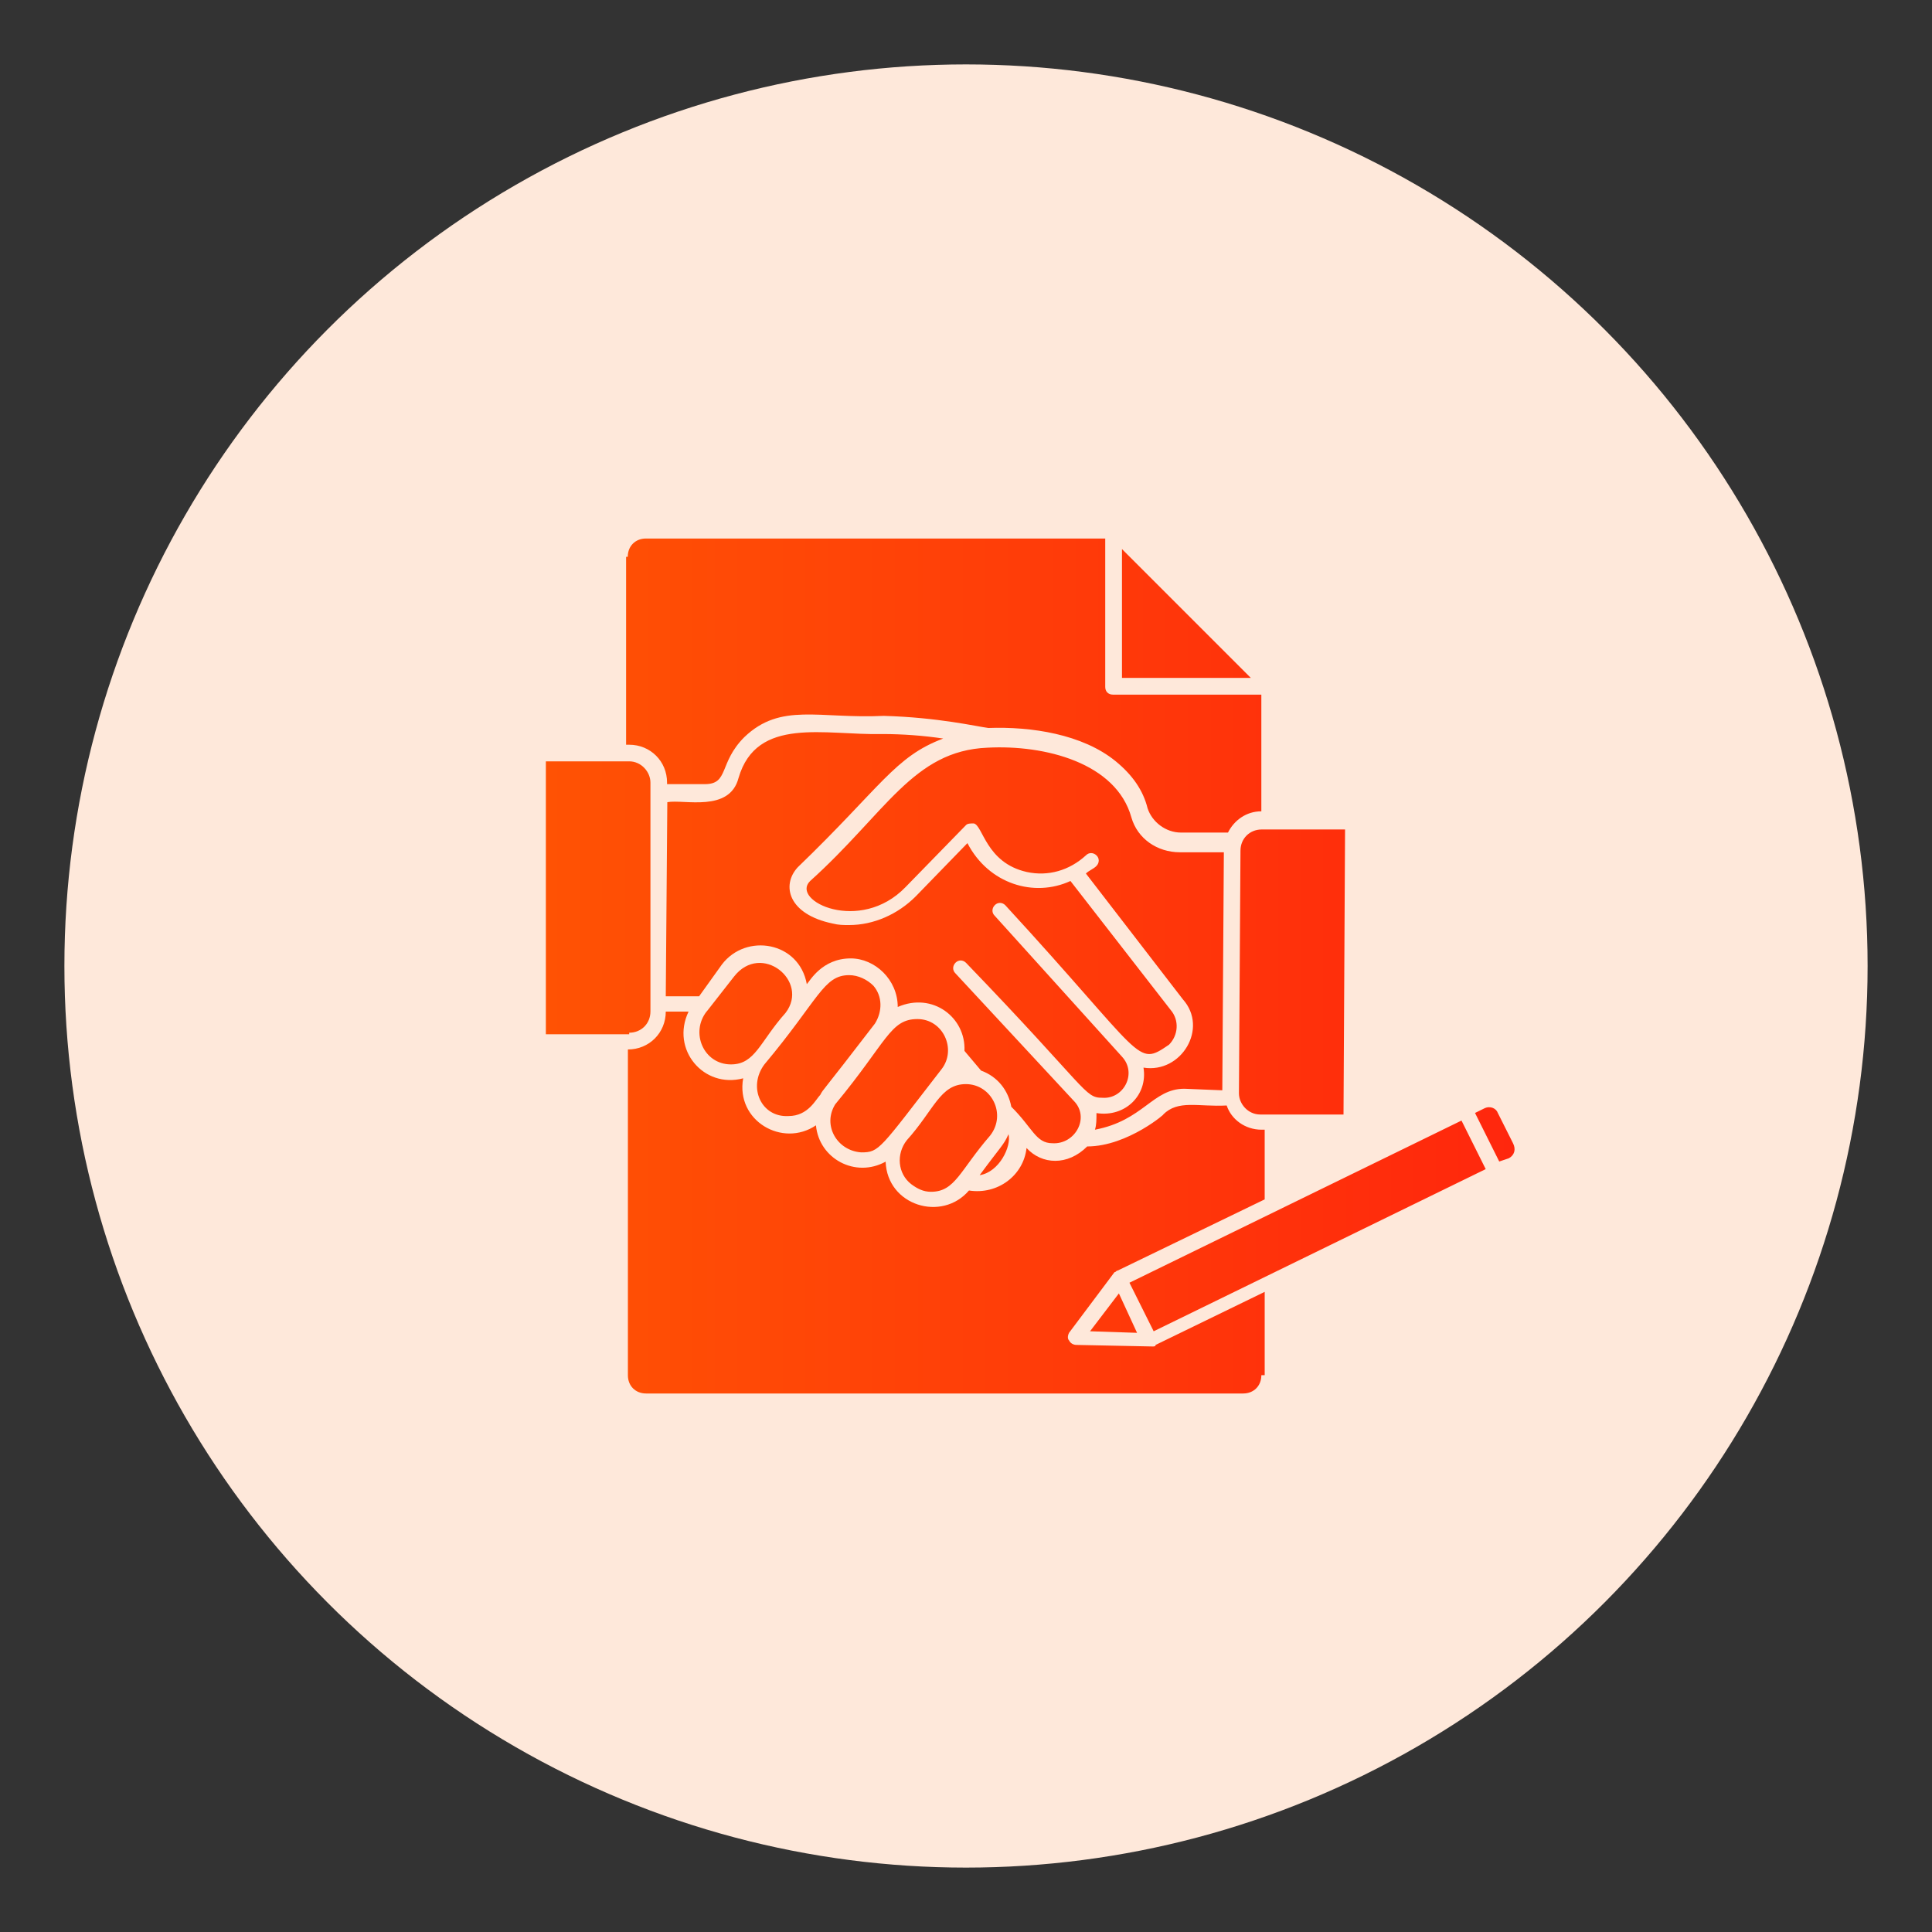
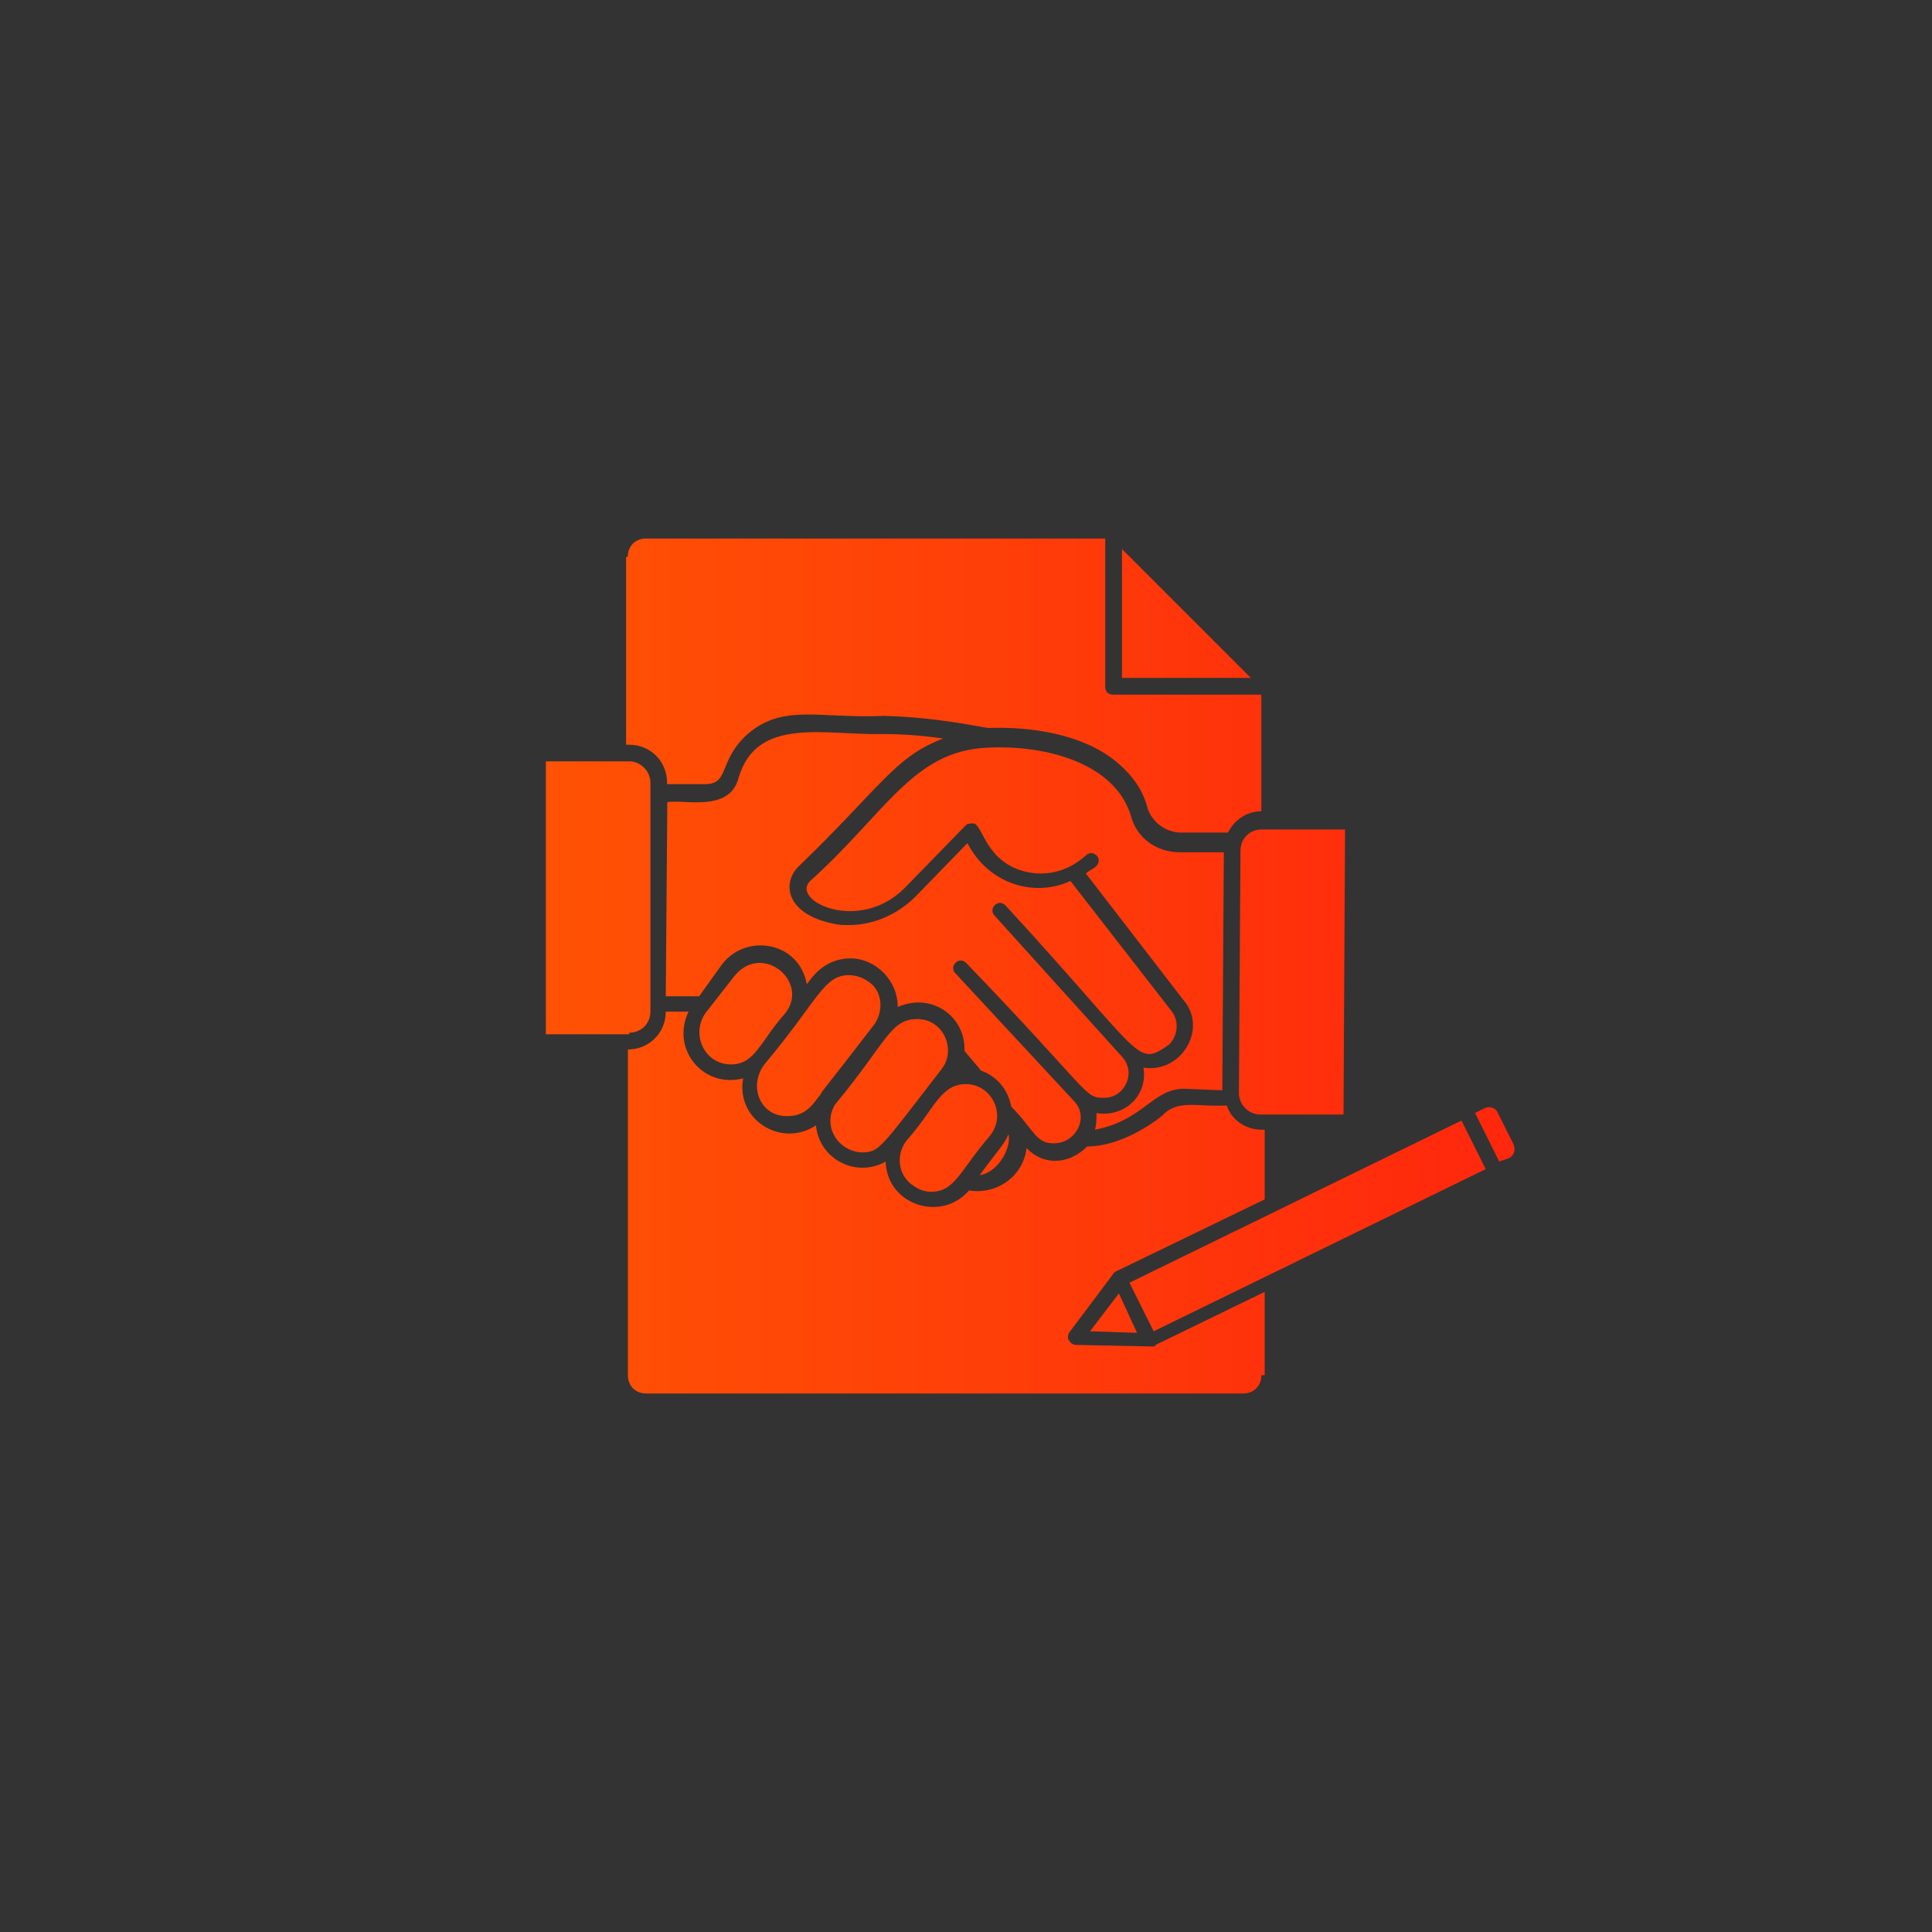
<svg xmlns="http://www.w3.org/2000/svg" id="Layer_1" viewBox="0 0 150 150">
  <rect x="0" y="0" width="150" height="150" fill="#333333" stroke="none" />
  <defs>
    <style>.cls-1{fill:#fee8da;}.cls-2{fill:url(#linear-gradient);}</style>
    <linearGradient id="linear-gradient" x1="42.39" y1="75" x2="117.61" y2="75" gradientUnits="userSpaceOnUse">
      <stop offset="0" stop-color="#f60" />
      <stop offset="0" stop-color="#ff5204" />
      <stop offset="1" stop-color="#ff270d" />
    </linearGradient>
  </defs>
-   <circle id="Ellipse_113" class="cls-1" cx="75" cy="75" r="70" />
-   <path class="cls-2" d="M104.31,86.53h-6.47c-.94,0-1.65-.82-1.65-1.65l.12-18.83c0-.94,.71-1.65,1.65-1.65h6.47l-.12,22.13Zm-12.36-2c-2.47,0-3.18,2.47-6.94,3.18,.12-.35,.12-.82,.12-1.29,2.24,.35,4-1.41,3.65-3.53,2.94,.47,5.06-3.06,3.06-5.3l-7.53-9.77c.24-.24,.59-.35,.82-.59s.24-.59,0-.82-.59-.24-.82,0c-1.29,1.18-2.94,1.65-4.59,1.29-3.18-.71-3.41-3.65-4.12-3.77-.24,0-.47,0-.59,.12l-4.71,4.83c-3.53,3.65-8.95,1.06-7.41-.47,5.89-5.3,8-10.12,13.77-10.36,4.47-.24,10,1.18,11.18,5.41,.47,1.65,2,2.71,3.77,2.71h3.41l-.12,18.48-2.94-.12Zm-15.89,6.71c1.65-2.24,1.88-2.35,2.24-3.18,.24,.94-.71,2.94-2.24,3.18Zm-21.19-12.71l2.12-2.71c2.12-2.71,5.89,.35,4,2.82-2,2.24-2.35,4-4.24,4q-.12,0,0,0c-2.12,0-3.18-2.47-1.88-4.12h0Zm4.47,4.12c4.24-5.06,4.59-6.94,6.59-6.94,.71,0,1.41,.35,1.88,.82,.71,.82,.71,2,.12,2.94-4.24,5.53-4,5.06-4.24,5.53-.35,.35-.94,1.65-2.47,1.65q-.12,0,0,0c-2.12,.12-3.18-2.24-1.88-4h0Zm5.53,3.06c4-4.83,4.24-6.59,6.36-6.59,2,0,3.06,2.35,1.88,3.88-4.83,6.24-4.83,6.47-6.24,6.47q-.12,0,0,0c-1.88-.12-3.06-2.12-2-3.77h0Zm5.53,2.82c2.12-2.35,2.59-4.36,4.59-4.36s3.18,2.35,1.88,4c-2.35,2.71-2.71,4.36-4.59,4.36q-.12,0,0,0c-.59,0-1.06-.24-1.53-.59-1.06-.82-1.18-2.35-.35-3.41h0Zm8.12-2.59c-.24-1.29-1.06-2.35-2.35-2.82l-1.29-1.53c.12-2.59-2.47-4.59-5.18-3.41,0-2.12-1.77-3.77-3.65-3.77-2.24,0-3.18,1.77-3.41,2-.59-3.3-4.71-4-6.59-1.53l-1.77,2.47h-2.59l.12-15.07c1.29-.24,4.83,.82,5.53-1.88,1.41-4.83,6.71-3.3,11.18-3.41,1.53,0,3.18,.12,4.71,.35-3.77,1.41-4.83,3.77-11.3,10-1.29,1.41-.71,3.65,2.71,4.36,.47,.12,.82,.12,1.29,.12,1.88,0,3.77-.82,5.18-2.24l4-4.12c1.65,3.18,5.18,4.24,8,2.94l7.77,10c.71,.82,.59,2-.12,2.71-2.59,1.77-1.77,1.06-12.71-10.83-.24-.24-.59-.24-.82,0s-.24,.59,0,.82l9.89,10.95c1.18,1.29,.12,3.3-1.53,3.18-1.41,0-1.06-.59-10.59-10.48-.24-.24-.59-.24-.82,0s-.24,.59,0,.82l9.18,9.89c1.29,1.29,.12,3.41-1.65,3.3-1.29,0-1.53-1.18-3.18-2.82h0Zm8.59-43.31l10,10h-10v-10Zm-38.37,.59c0-.82,.59-1.41,1.41-1.41h35.66v11.53c0,.35,.24,.59,.59,.59h11.53v9.06c-1.18,0-2.12,.71-2.59,1.65h-3.65c-1.18,0-2.24-.82-2.59-1.88-.35-1.41-1.18-2.59-2.47-3.65-2.59-2.12-6.59-2.71-9.89-2.59-.94-.12-3.88-.82-8.12-.94-5.06,.24-8-1.06-10.83,1.65-2,2-1.18,3.65-3.06,3.65h-2.94v-.12c0-1.65-1.29-2.94-2.94-2.94h-.24v-14.59s.12,0,.12,0Zm-6.36,15.89h6.47c.94,0,1.65,.82,1.65,1.65v17.77c0,.94-.71,1.65-1.65,1.65v.12h-6.47v-21.19Zm55.55,47.67c0,.82-.59,1.41-1.41,1.41H50.16c-.82,0-1.41-.59-1.41-1.41v-25.3c1.65,0,2.94-1.29,2.94-2.94h0s1.77,0,1.77,0c-1.41,2.94,1.18,6,4.24,5.18-.59,3.3,3.06,5.41,5.65,3.65,.24,2.59,3.06,4.12,5.41,2.82,.12,3.41,4.36,4.71,6.47,2.24,2.24,.35,4.24-1.18,4.47-3.3,1.18,1.29,3.18,1.41,4.71-.12,3.18,0,6.24-2.71,5.89-2.47,1.18-1.18,2.71-.59,4.94-.71,.35,1.06,1.41,1.88,2.71,1.88h.24v5.41l-11.42,5.53c-.12,0-.12,.12-.24,.12l-3.53,4.71c-.12,.24-.12,.47,0,.59,.12,.24,.35,.35,.59,.35l5.89,.12c.12,0,.24,0,.24-.12l8.47-4.12v6.47h-.24Zm-9.65-3.3l-3.65-.12,2.24-2.94,1.41,3.06Zm1.29-.12l-1.88-3.77,25.78-12.59,1.88,3.77-25.78,12.59Zm27.54-13.42l-.71,.24-1.88-3.77,.71-.35c.47-.24,.94,0,1.06,.35l1.18,2.35c.24,.47,.12,.94-.35,1.18h0Z" />
+   <path class="cls-2" d="M104.31,86.53h-6.47c-.94,0-1.65-.82-1.65-1.65l.12-18.83c0-.94,.71-1.65,1.65-1.65h6.47l-.12,22.13Zm-12.36-2c-2.47,0-3.18,2.47-6.94,3.18,.12-.35,.12-.82,.12-1.29,2.24,.35,4-1.41,3.65-3.53,2.94,.47,5.06-3.06,3.06-5.3l-7.53-9.77c.24-.24,.59-.35,.82-.59s.24-.59,0-.82-.59-.24-.82,0c-1.29,1.18-2.94,1.65-4.59,1.29-3.18-.71-3.41-3.65-4.12-3.77-.24,0-.47,0-.59,.12l-4.71,4.83c-3.53,3.65-8.95,1.06-7.41-.47,5.89-5.3,8-10.12,13.77-10.36,4.47-.24,10,1.18,11.18,5.41,.47,1.65,2,2.71,3.77,2.71h3.41l-.12,18.48-2.94-.12Zm-15.89,6.71c1.65-2.24,1.88-2.35,2.24-3.18,.24,.94-.71,2.94-2.24,3.18Zm-21.19-12.71l2.12-2.71c2.12-2.71,5.89,.35,4,2.82-2,2.24-2.35,4-4.24,4q-.12,0,0,0c-2.12,0-3.18-2.47-1.88-4.12h0Zm4.47,4.12c4.24-5.06,4.59-6.94,6.59-6.94,.71,0,1.41,.35,1.88,.82,.71,.82,.71,2,.12,2.94-4.24,5.53-4,5.06-4.24,5.53-.35,.35-.94,1.65-2.47,1.65q-.12,0,0,0c-2.12,.12-3.18-2.24-1.88-4h0Zm5.53,3.06c4-4.83,4.24-6.59,6.36-6.59,2,0,3.06,2.35,1.88,3.88-4.83,6.24-4.83,6.47-6.24,6.47q-.12,0,0,0c-1.88-.12-3.06-2.12-2-3.77h0Zm5.53,2.82c2.12-2.35,2.59-4.36,4.59-4.36s3.18,2.35,1.88,4c-2.35,2.71-2.71,4.36-4.59,4.36q-.12,0,0,0c-.59,0-1.06-.24-1.53-.59-1.06-.82-1.18-2.35-.35-3.41h0Zm8.12-2.59c-.24-1.29-1.06-2.35-2.35-2.82l-1.29-1.53c.12-2.59-2.47-4.59-5.18-3.41,0-2.12-1.77-3.77-3.65-3.77-2.24,0-3.18,1.77-3.41,2-.59-3.3-4.71-4-6.59-1.53l-1.77,2.47h-2.59l.12-15.07c1.29-.24,4.83,.82,5.53-1.88,1.41-4.83,6.71-3.3,11.18-3.41,1.53,0,3.18,.12,4.71,.35-3.77,1.41-4.83,3.77-11.3,10-1.29,1.41-.71,3.65,2.71,4.36,.47,.12,.82,.12,1.29,.12,1.88,0,3.77-.82,5.18-2.24l4-4.12c1.65,3.18,5.18,4.24,8,2.94l7.77,10c.71,.82,.59,2-.12,2.71-2.59,1.77-1.77,1.06-12.71-10.83-.24-.24-.59-.24-.82,0s-.24,.59,0,.82l9.89,10.95c1.18,1.29,.12,3.3-1.53,3.18-1.41,0-1.06-.59-10.59-10.48-.24-.24-.59-.24-.82,0s-.24,.59,0,.82l9.18,9.89c1.29,1.29,.12,3.41-1.65,3.3-1.29,0-1.53-1.18-3.18-2.82Zm8.59-43.31l10,10h-10v-10Zm-38.37,.59c0-.82,.59-1.41,1.41-1.41h35.66v11.53c0,.35,.24,.59,.59,.59h11.53v9.06c-1.18,0-2.12,.71-2.59,1.65h-3.65c-1.18,0-2.24-.82-2.59-1.88-.35-1.41-1.18-2.59-2.47-3.65-2.59-2.12-6.59-2.71-9.89-2.59-.94-.12-3.88-.82-8.12-.94-5.06,.24-8-1.06-10.83,1.65-2,2-1.18,3.65-3.06,3.65h-2.94v-.12c0-1.65-1.29-2.94-2.94-2.94h-.24v-14.59s.12,0,.12,0Zm-6.36,15.89h6.47c.94,0,1.65,.82,1.65,1.65v17.77c0,.94-.71,1.65-1.65,1.65v.12h-6.47v-21.19Zm55.55,47.67c0,.82-.59,1.41-1.41,1.41H50.16c-.82,0-1.41-.59-1.41-1.41v-25.3c1.65,0,2.94-1.29,2.94-2.94h0s1.77,0,1.77,0c-1.41,2.94,1.18,6,4.24,5.18-.59,3.3,3.06,5.41,5.65,3.65,.24,2.59,3.06,4.12,5.41,2.82,.12,3.41,4.36,4.71,6.47,2.24,2.24,.35,4.24-1.18,4.47-3.3,1.18,1.29,3.18,1.41,4.71-.12,3.18,0,6.24-2.71,5.89-2.47,1.18-1.18,2.71-.59,4.94-.71,.35,1.06,1.41,1.88,2.71,1.88h.24v5.41l-11.42,5.53c-.12,0-.12,.12-.24,.12l-3.53,4.71c-.12,.24-.12,.47,0,.59,.12,.24,.35,.35,.59,.35l5.89,.12c.12,0,.24,0,.24-.12l8.47-4.12v6.47h-.24Zm-9.65-3.3l-3.65-.12,2.24-2.94,1.41,3.06Zm1.29-.12l-1.88-3.77,25.78-12.59,1.88,3.77-25.78,12.59Zm27.54-13.42l-.71,.24-1.88-3.77,.71-.35c.47-.24,.94,0,1.06,.35l1.18,2.35c.24,.47,.12,.94-.35,1.18h0Z" />
</svg>